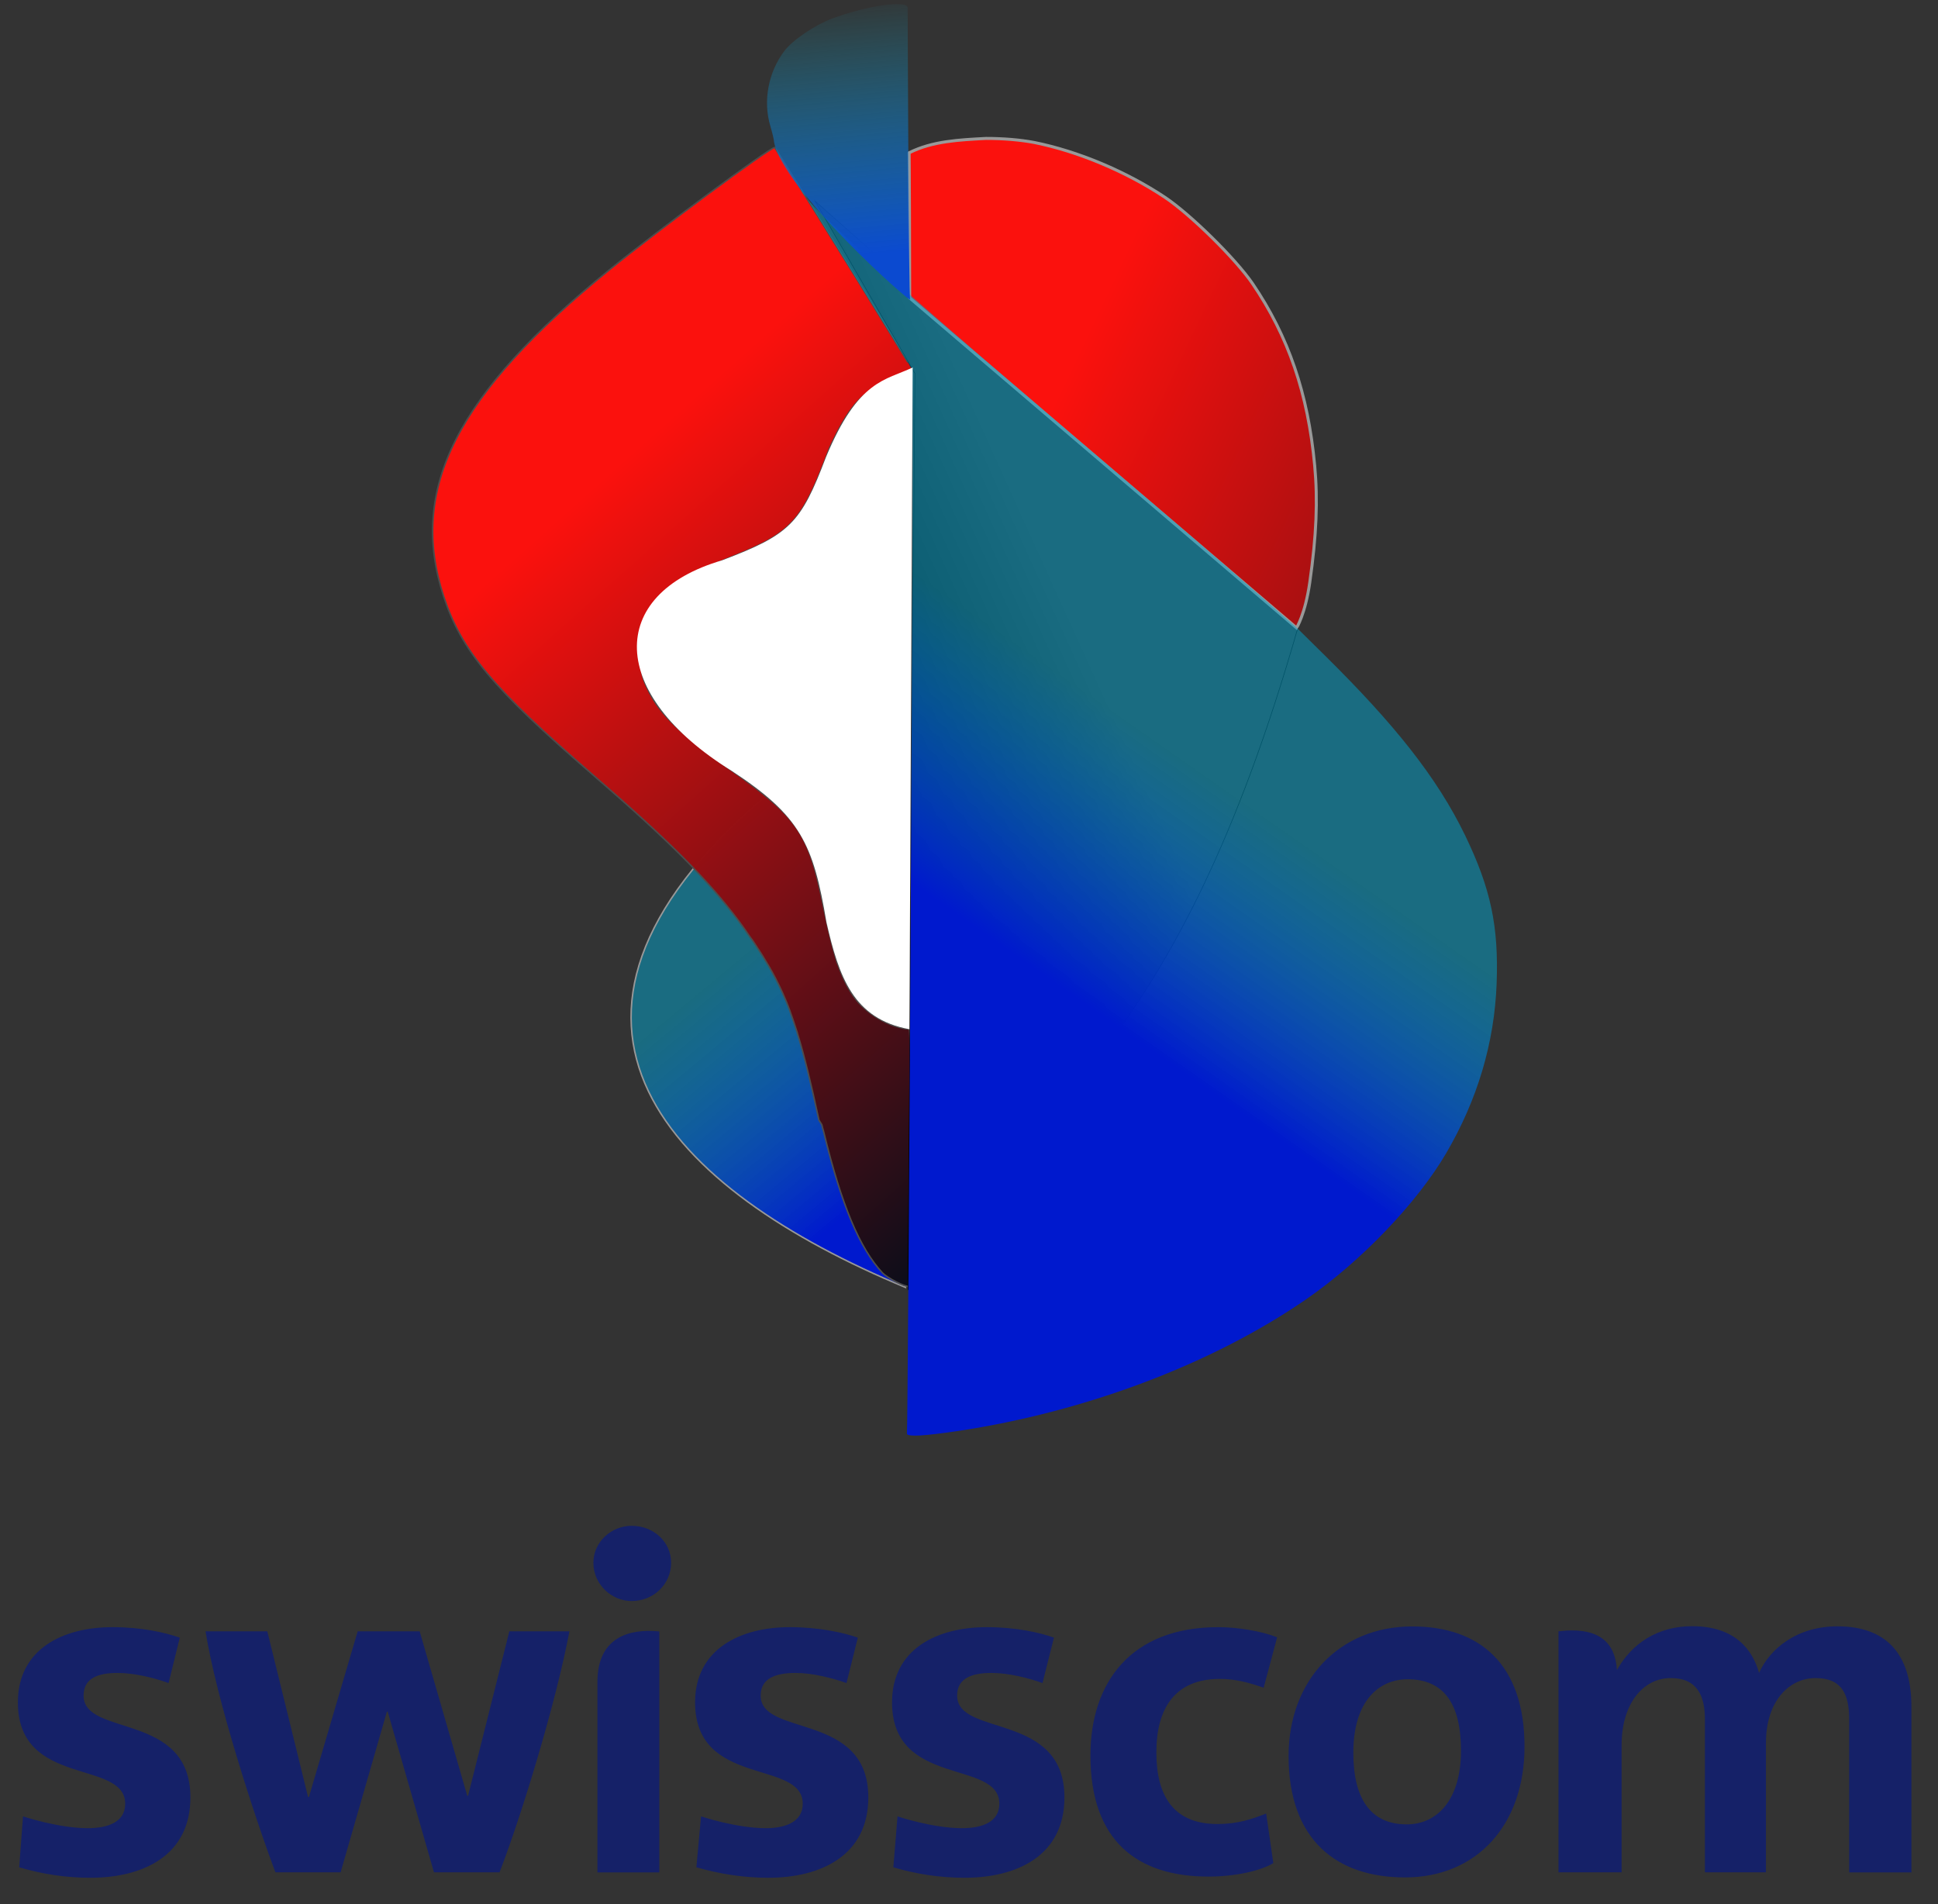
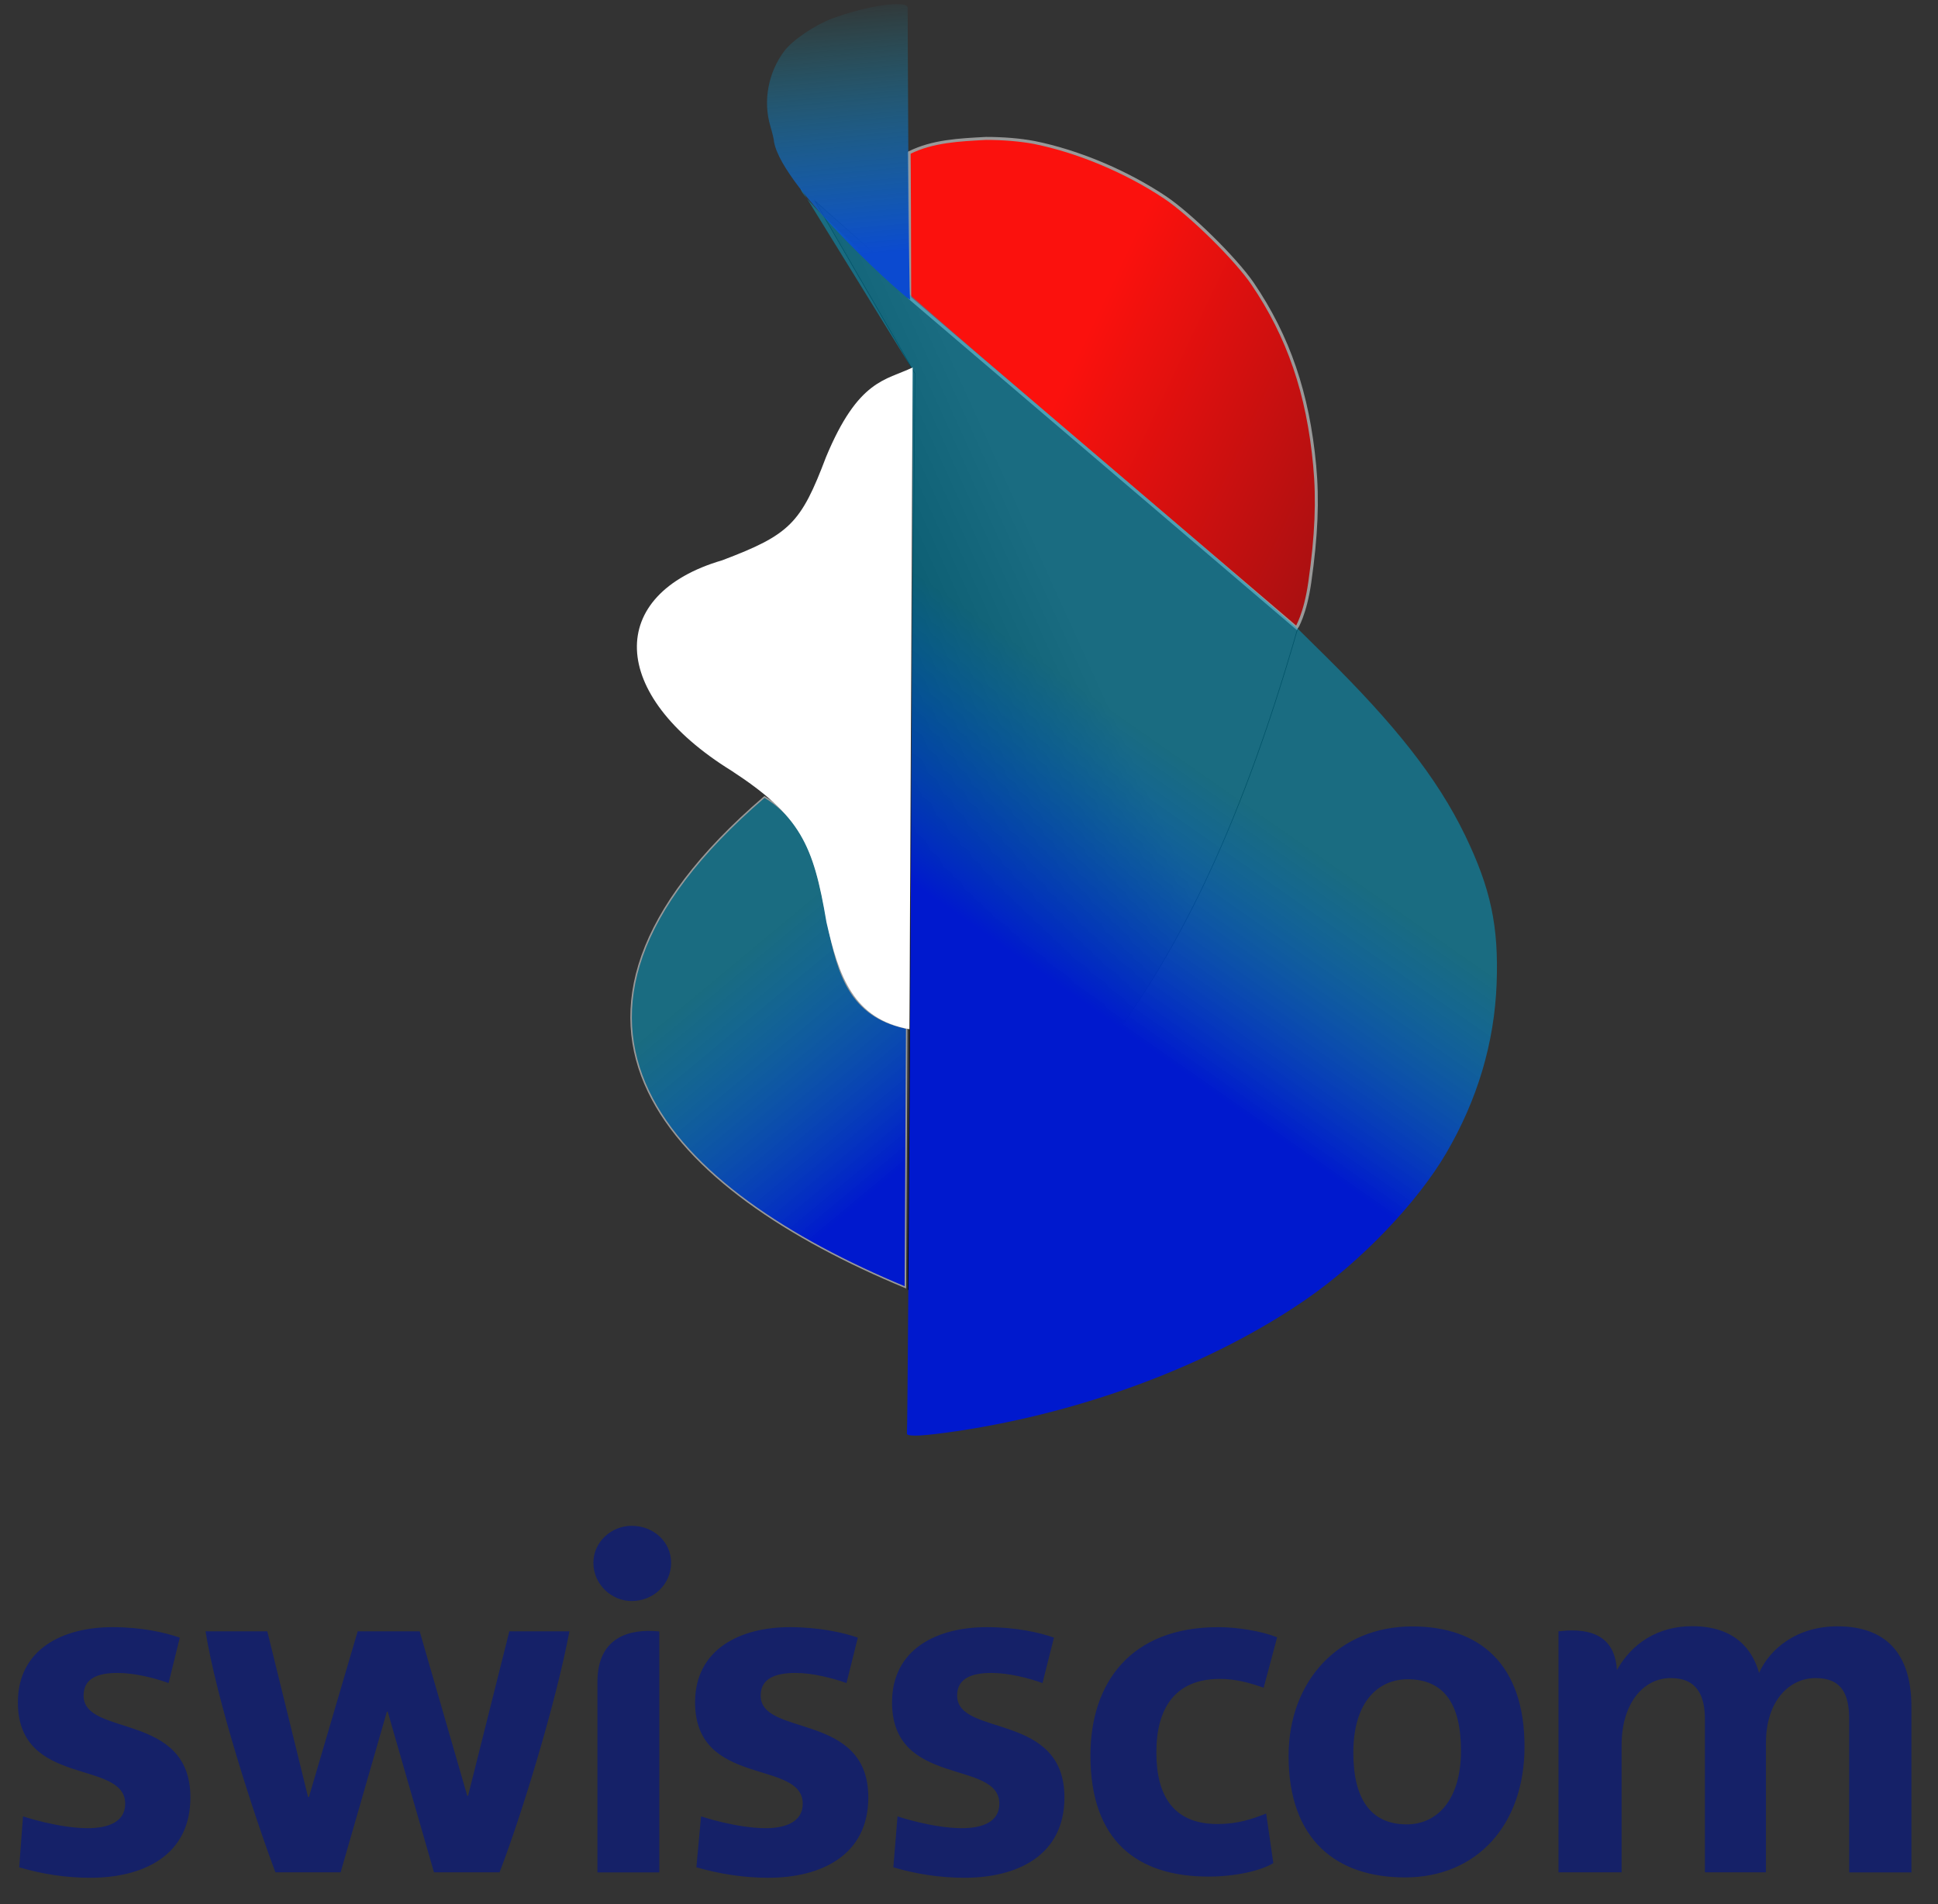
<svg xmlns="http://www.w3.org/2000/svg" version="1.1" id="Layer_1" x="0px" y="0px" viewBox="0 0 1625.5 1596.9" style="enable-background:new 0 0 1625.5 1596.9;" xml:space="preserve">
  <rect x="0" y="0" width="1625.5" height="1596.9" fill="#333333" stroke="none" />
  <style type="text/css">
	.st0{fill:#152168;}
	.st1{fill:url(#SVGID_1_);stroke:#999999;stroke-width:1.26;stroke-miterlimit:20.153;}
	
		.st2{fill:url(#SVGID_00000021084107560672437000000005684071519165290686_);stroke:#4D4D4D;stroke-width:1.26;stroke-miterlimit:20.153;}
	
		.st3{fill:url(#SVGID_00000101825849621945842860000015423442084824992689_);stroke:#000000;stroke-width:0.504;stroke-miterlimit:20.153;}
	
		.st4{fill:url(#SVGID_00000165194742242743479610000018250925690676585909_);stroke:#999999;stroke-width:2.519;stroke-miterlimit:20.153;}
	.st5{fill:url(#SVGID_00000057829980577140208040000009421335216749105853_);}
	.st6{fill:url(#SVGID_00000170976912210278221970000000190929919650009267_);}
	.st7{fill:#FFFFFF;}
</style>
  <path class="st0" d="M1013.7,1573.9c-60,0-99.1-30-99.1-101.6c0-60.7,33.5-107.6,107.2-107.6c15.9,0,36,3.2,49.4,8.5l-11.3,42.3  c-12-4.2-23.6-7.4-36.7-7.4c-37.7,0-53.3,24.7-53.3,61.7c0,36,14.1,60,51.2,60c17.3,0,29.3-4.2,40.9-8.8l6,41.6  C1057.8,1568.9,1036.3,1573.9,1013.7,1573.9L1013.7,1573.9z M529.8,1342.8c18.3,0,33.1-14.1,33.1-32.1c0-17.6-14.8-31-33.1-31  c-16.9,0-32.1,13.4-32.1,31C497.7,1328.7,512.8,1342.8,529.8,1342.8z M501.2,1570.4H553v-202.1c-24.3-2.5-51.9,4.2-51.9,42.3V1570.4  z M1180.6,1408.4c-23.3,0-45.5,17.3-45.5,61.7c0,38.5,14.5,60,44.8,60c25.7,0,45.5-20.8,45.5-61.7  C1225.4,1429.3,1211.3,1408.4,1180.6,1408.4L1180.6,1408.4z M1178.5,1574.6c-57.5,0-97.7-31.4-97.7-101.9  c0-63.1,42.3-108.6,103.7-108.6c57.1,0,94.2,32.1,94.2,100.9C1278.6,1530.9,1238.4,1574.6,1178.5,1574.6L1178.5,1574.6z   M141.4,1411.6c-11.3-4.2-28.6-8.5-42.7-8.5c-16.2,0-28.6,4.2-28.6,19c0,34.9,89.6,13.4,89.6,85.4c0,48.7-39.5,67.4-84,67.4  c-20.5,0-40.9-3.2-59.6-8.8l3.2-42.7c0,0,29.6,9.9,54.3,9.9c17.3,0,31.4-5.3,31.4-20.5c0-37.4-90-13.4-90-85  c0-44.8,37.8-63.1,79.4-63.1c24.7,0,44.4,4.6,56.4,8.8L141.4,1411.6z M477.6,1368.2c-11.3,60-40.2,154.5-58.6,202.1h-55l-38.8-134.7  h-0.7l-38.8,134.7H231c-17.6-46.9-49.4-144.6-58.6-202.1h51.8l34.2,139h0.7l40.9-139H352l39.9,137.9h0.7l34.6-137.9H477.6z   M1541.1,1364c39.2,0,62.1,21.2,62.1,67.4v139H1551V1442c0-20.8-6-34.6-28.2-34.6c-22.2,0-41.6,19.4-41.6,54.3v108.6H1430V1442  c0-19.4-6.3-34.6-28.6-34.6c-23.3,0-41.3,21.5-41.3,56.4v106.5h-52.9v-202.1c34.6-4.2,47.6,9.9,49,32.4  c12.7-22.6,34.6-36.7,63.1-36.7c36.3,0,50.8,20.1,56.1,39.2C1484.3,1383.1,1506.9,1364,1541.1,1364z M710,1411.6  c-11.6-4.2-28.6-8.5-42.7-8.5c-16.2,0-29.3,4.2-29.3,19c0,34.9,90.3,13.4,90.3,85.4c0,48.7-39.8,67.4-83.9,67.4  c-20.5,0-40.9-3.2-60.3-8.8l3.9-42.7c0,0,29.6,9.9,54.3,9.9c16.6,0,31-5.3,31-20.5c0-37.4-90.3-13.4-90.3-85  c0-44.8,38.1-63.1,79.4-63.1c24.7,0,45.2,4.6,57.1,8.8L710,1411.6z M874.4,1411.6c-11.3-4.2-28.6-8.5-42.7-8.5  c-16.2,0-28.9,4.2-28.9,19c0,34.9,90,13.4,90,85.4c0,48.7-39.5,67.4-83.9,67.4c-20.5,0-40.9-3.2-59.6-8.8l3.5-42.7  c0,0,29.3,9.9,54,9.9c17.3,0,31.4-5.3,31.4-20.5c0-37.4-90-13.4-90-85c0-44.8,37.8-63.1,79.4-63.1c24.7,0,44.8,4.6,56.4,8.8  L874.4,1411.6z" />
  <linearGradient id="SVGID_1_" gradientUnits="userSpaceOnUse" x1="1000.54" y1="1424.026" x2="972.26" y2="1458.036" gradientTransform="matrix(5.038 0 0 -5.038 -4289.321 8158.512)">
    <stop offset="0" style="stop-color:#0019CE" />
    <stop offset="1" style="stop-color:#00A4CE;stop-opacity:0.498" />
  </linearGradient>
  <path class="st1" d="M641.2,668.4c-221.8,190.5-77.4,330.1,118.2,411.3l1.1-217.4C664.9,842.7,720.7,716,641.2,668.4L641.2,668.4z" />
  <linearGradient id="SVGID_00000044139830832171183250000012766009430831533700_" gradientUnits="userSpaceOnUse" x1="1045.598" y1="1437.978" x2="953.238" y2="1541.391" gradientTransform="matrix(5.038 0 0 -5.038 -4289.321 8158.512)">
    <stop offset="0" style="stop-color:#040D1A" />
    <stop offset="1" style="stop-color:#FD110D;stop-opacity:0.994" />
  </linearGradient>
-   <path style="fill:url(#SVGID_00000044139830832171183250000012766009430831533700_);stroke:#4D4D4D;stroke-width:1.26;stroke-miterlimit:20.153;" d="  M649.8,123.7c-4.5,0.3-98,69.5-138.9,102.8C382.9,330.7,342.6,410,372.1,500.1c15,45.8,41.1,77,125,149.6  c63.1,54.6,96.7,88.1,123,123.4c2.9,3.9,5.6,7.8,8.3,11.8c0.8,1.2,1.5,2.1,2.4,3.3c0,0.1,0.1,0.1,0.2,0.2c0.7,1.1,1.4,2,2,3  c4.2,6.3,8.2,12.7,12,19.2c4,6.9,7.6,13.9,10.9,21.1c0.2,0.4,0.3,0.7,0.5,1.1c2.2,4.9,4.3,9.9,6.1,15c0.1,0.3,0.2,0.6,0.3,0.9  c0.9,2.6,1.9,5.2,2.8,8c0.1,0.2,0.1,0.4,0.2,0.6c1,2.9,2,5.9,3,9.1c0,0.1,0,0.1,0,0.2c5.9,19.1,11.5,42.3,18.1,72.9  c1,1.6,1.4,2.3,2.4,3.8c0.5,2.2,1,3.9,1.6,6.1c14.8,61,30.1,97.6,49.4,118.3c1.6,1.7,6.6,5,11.3,7.4c4.7,2.4,9.5,4.1,10.5,3.8  c2.5-0.8,3.1-209.3,0.6-215.8c-15.3-1.4-31.4-10.3-42.5-22.2c-6.7-7.4-12.6-18.5-17.6-32.6c-0.1-0.4-0.3-0.7-0.5-1.1  c-0.3-0.9-0.5-1.9-0.8-2.8c-3.3-10.9-6.8-25-10.7-44.4c-12.4-61.5-21-74.1-78.1-114.6c-40.6-28.8-58.7-46.2-68-65  c-6.4-13-6.8-15-6.8-33.7c0-16.6,0.8-21.7,4.6-29.9c9.5-20.6,24.3-30.9,71.5-49.8c50.6-20.2,58.9-29.4,81.9-91  c21.1-45.8,31.5-49.1,69.1-66.5C765.1,309.5,688.2,184.1,649.8,123.7L649.8,123.7z" />
  <linearGradient id="SVGID_00000014626749631100409070000004615027449425157020_" gradientUnits="userSpaceOnUse" x1="992.813" y1="1494.338" x2="1031.694" y2="1511.948" gradientTransform="matrix(5.038 0 0 -5.038 -4289.321 8158.512)">
    <stop offset="0" style="stop-color:#000000" />
    <stop offset="1" style="stop-color:#000000;stop-opacity:0" />
  </linearGradient>
  <path style="fill:url(#SVGID_00000014626749631100409070000004615027449425157020_);stroke:#000000;stroke-width:0.504;stroke-miterlimit:20.153;" d="  M761.6,1081.5c109.8-161.3,223.7-194.5,327.1-555.3l-405-357.5l83.7,144.5L761.6,1081.5z" />
  <linearGradient id="SVGID_00000061463240651741510840000009297405999921112226_" gradientUnits="userSpaceOnUse" x1="1175.033" y1="1494.718" x2="1031.463" y2="1562.653" gradientTransform="matrix(5.038 0 0 -5.038 -4289.321 8158.512)">
    <stop offset="0" style="stop-color:#040D1A" />
    <stop offset="1" style="stop-color:#FD110D;stop-opacity:0.994" />
  </linearGradient>
  <path style="fill:url(#SVGID_00000061463240651741510840000009297405999921112226_);stroke:#999999;stroke-width:2.519;stroke-miterlimit:20.153;" d="  M827,116.1c-22.5,1.2-44.8,2.2-64.4,12c-0.2-0.5,0.2-1,0.4,121.8l324.5,276.7c0,0,7.3-11.5,11.1-38.3c5.6-39.1,6.8-69,4.1-97.8  c-5.6-60.4-22-108.3-52.1-152.6c-14.1-20.7-52.1-58.1-73.5-72.4c-32.4-21.6-72.8-38.6-109.6-46C855.4,117.2,841.1,116.1,827,116.1z" />
  <linearGradient id="SVGID_00000087408090525191588830000001554654660016044432_" gradientUnits="userSpaceOnUse" x1="1010.351" y1="1467.396" x2="1034.801" y2="1502.406" gradientTransform="matrix(5.038 0 0 -5.038 -4289.321 8158.512)">
    <stop offset="0" style="stop-color:#0019CE" />
    <stop offset="1" style="stop-color:#00A4CE;stop-opacity:0.498" />
  </linearGradient>
  <path style="fill:url(#SVGID_00000087408090525191588830000001554654660016044432_);" d="M760.7,1202.8c0.8-0.4,6.4-892.3,4.3-893.4  L671.6,158C669.1,174,956.4,410.3,1089,527.8l23.2,22.9c56.7,56.1,93,100.9,116.8,150.2c21.4,44.4,28.1,76,26.3,124.1  c-1.9,49.8-16.1,97.3-42.2,142c-24.3,41.6-71.4,90.8-117.1,122.4c-78.6,54.4-185.5,94.8-293.3,110.9  C775.1,1204.3,762.9,1205.1,760.7,1202.8L760.7,1202.8z" />
  <linearGradient id="SVGID_00000039820477282658211630000005995972726742050231_" gradientUnits="userSpaceOnUse" x1="993.732" y1="1576.748" x2="989.812" y2="1619.982" gradientTransform="matrix(5.038 0 0 -5.038 -4289.321 8158.512)">
    <stop offset="0" style="stop-color:#0B4AD0" />
    <stop offset="1" style="stop-color:#0BB7D0;stop-opacity:0" />
  </linearGradient>
  <path style="fill:url(#SVGID_00000039820477282658211630000005995972726742050231_);" d="M649.2,118.9c0-1.7-1.4-7.5-3-12.9  c-6.4-21.1-1.9-45.4,11.8-63.4c6.9-9.1,25.5-21.6,40-27.1C726.8,4.9,759.4,0,761.3,6.1c0,0,0.8,245.4,2.1,245.1  C764.5,255,656.1,158.7,649.2,118.9L649.2,118.9z" />
  <path class="st7" d="M762.8,863.2l2.7-555c-22.7,10.9-45.6,9.9-72.7,75.2c-21.1,55.7-30.3,65-87,86.5  c-97.7,28.6-95.7,112.5,7.7,176.5c58,37.9,68.7,61.6,79.7,127.1C703.6,819,715.6,854.6,762.8,863.2L762.8,863.2z" />
</svg>